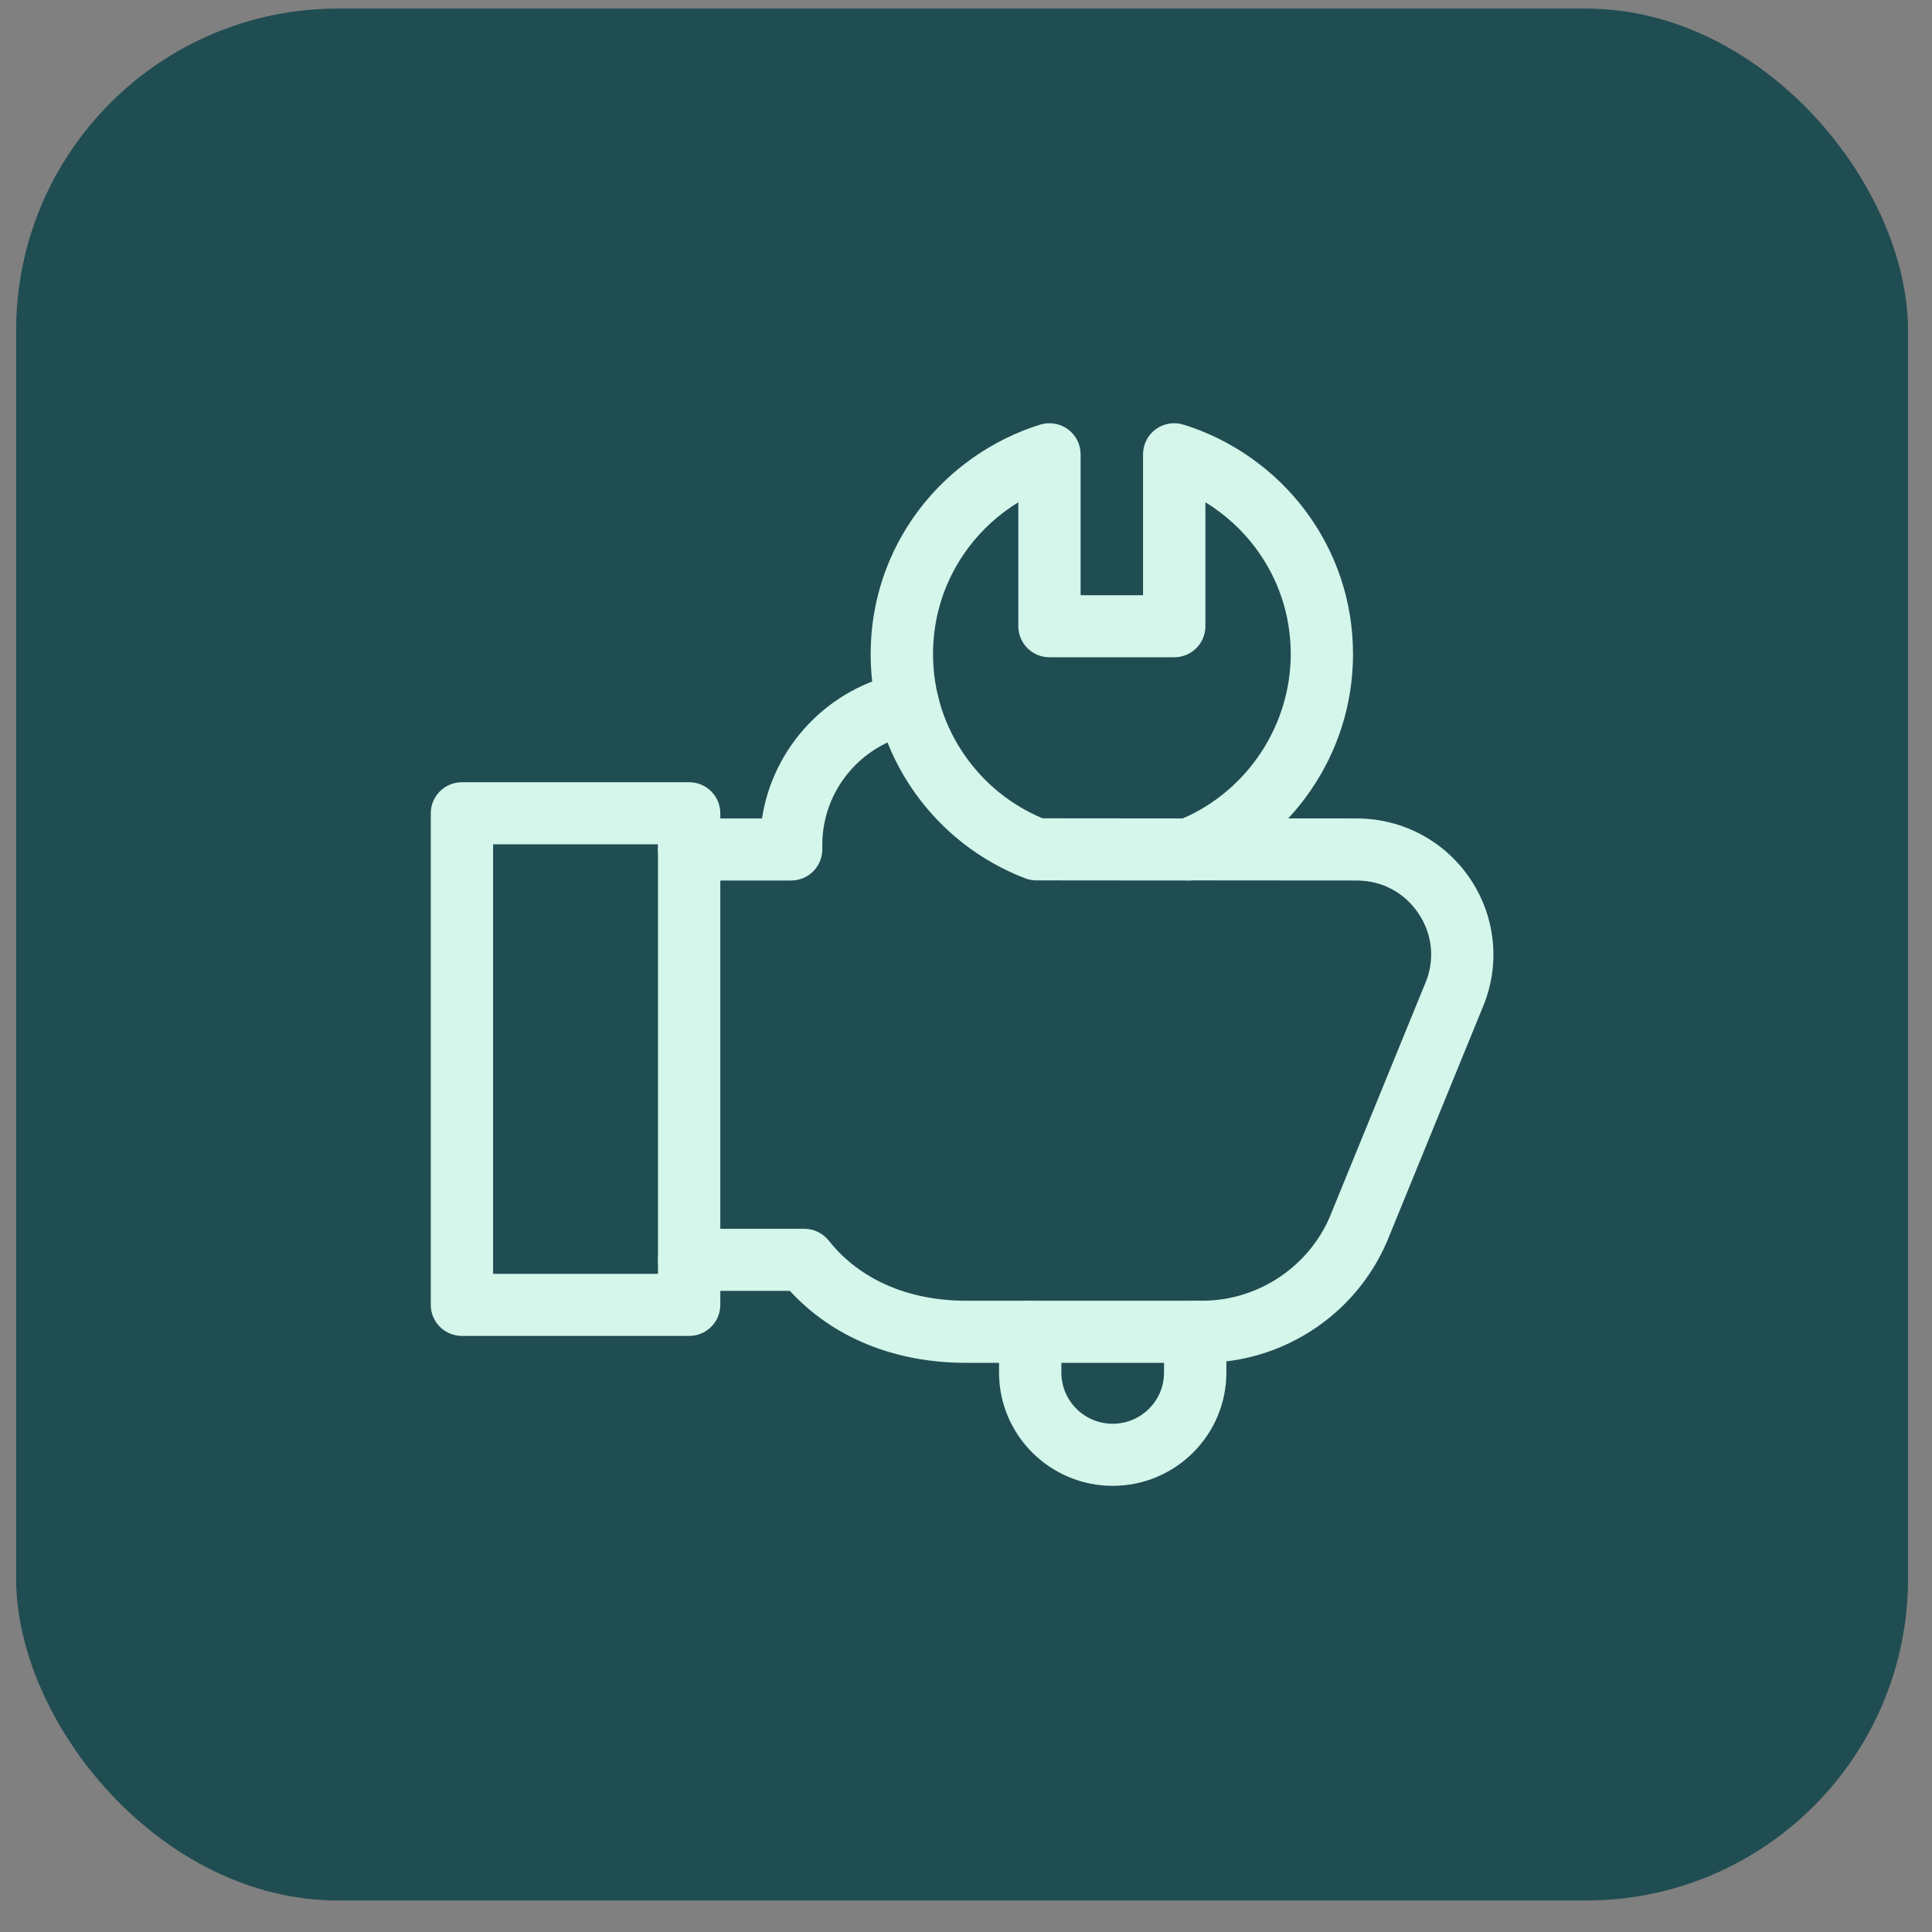
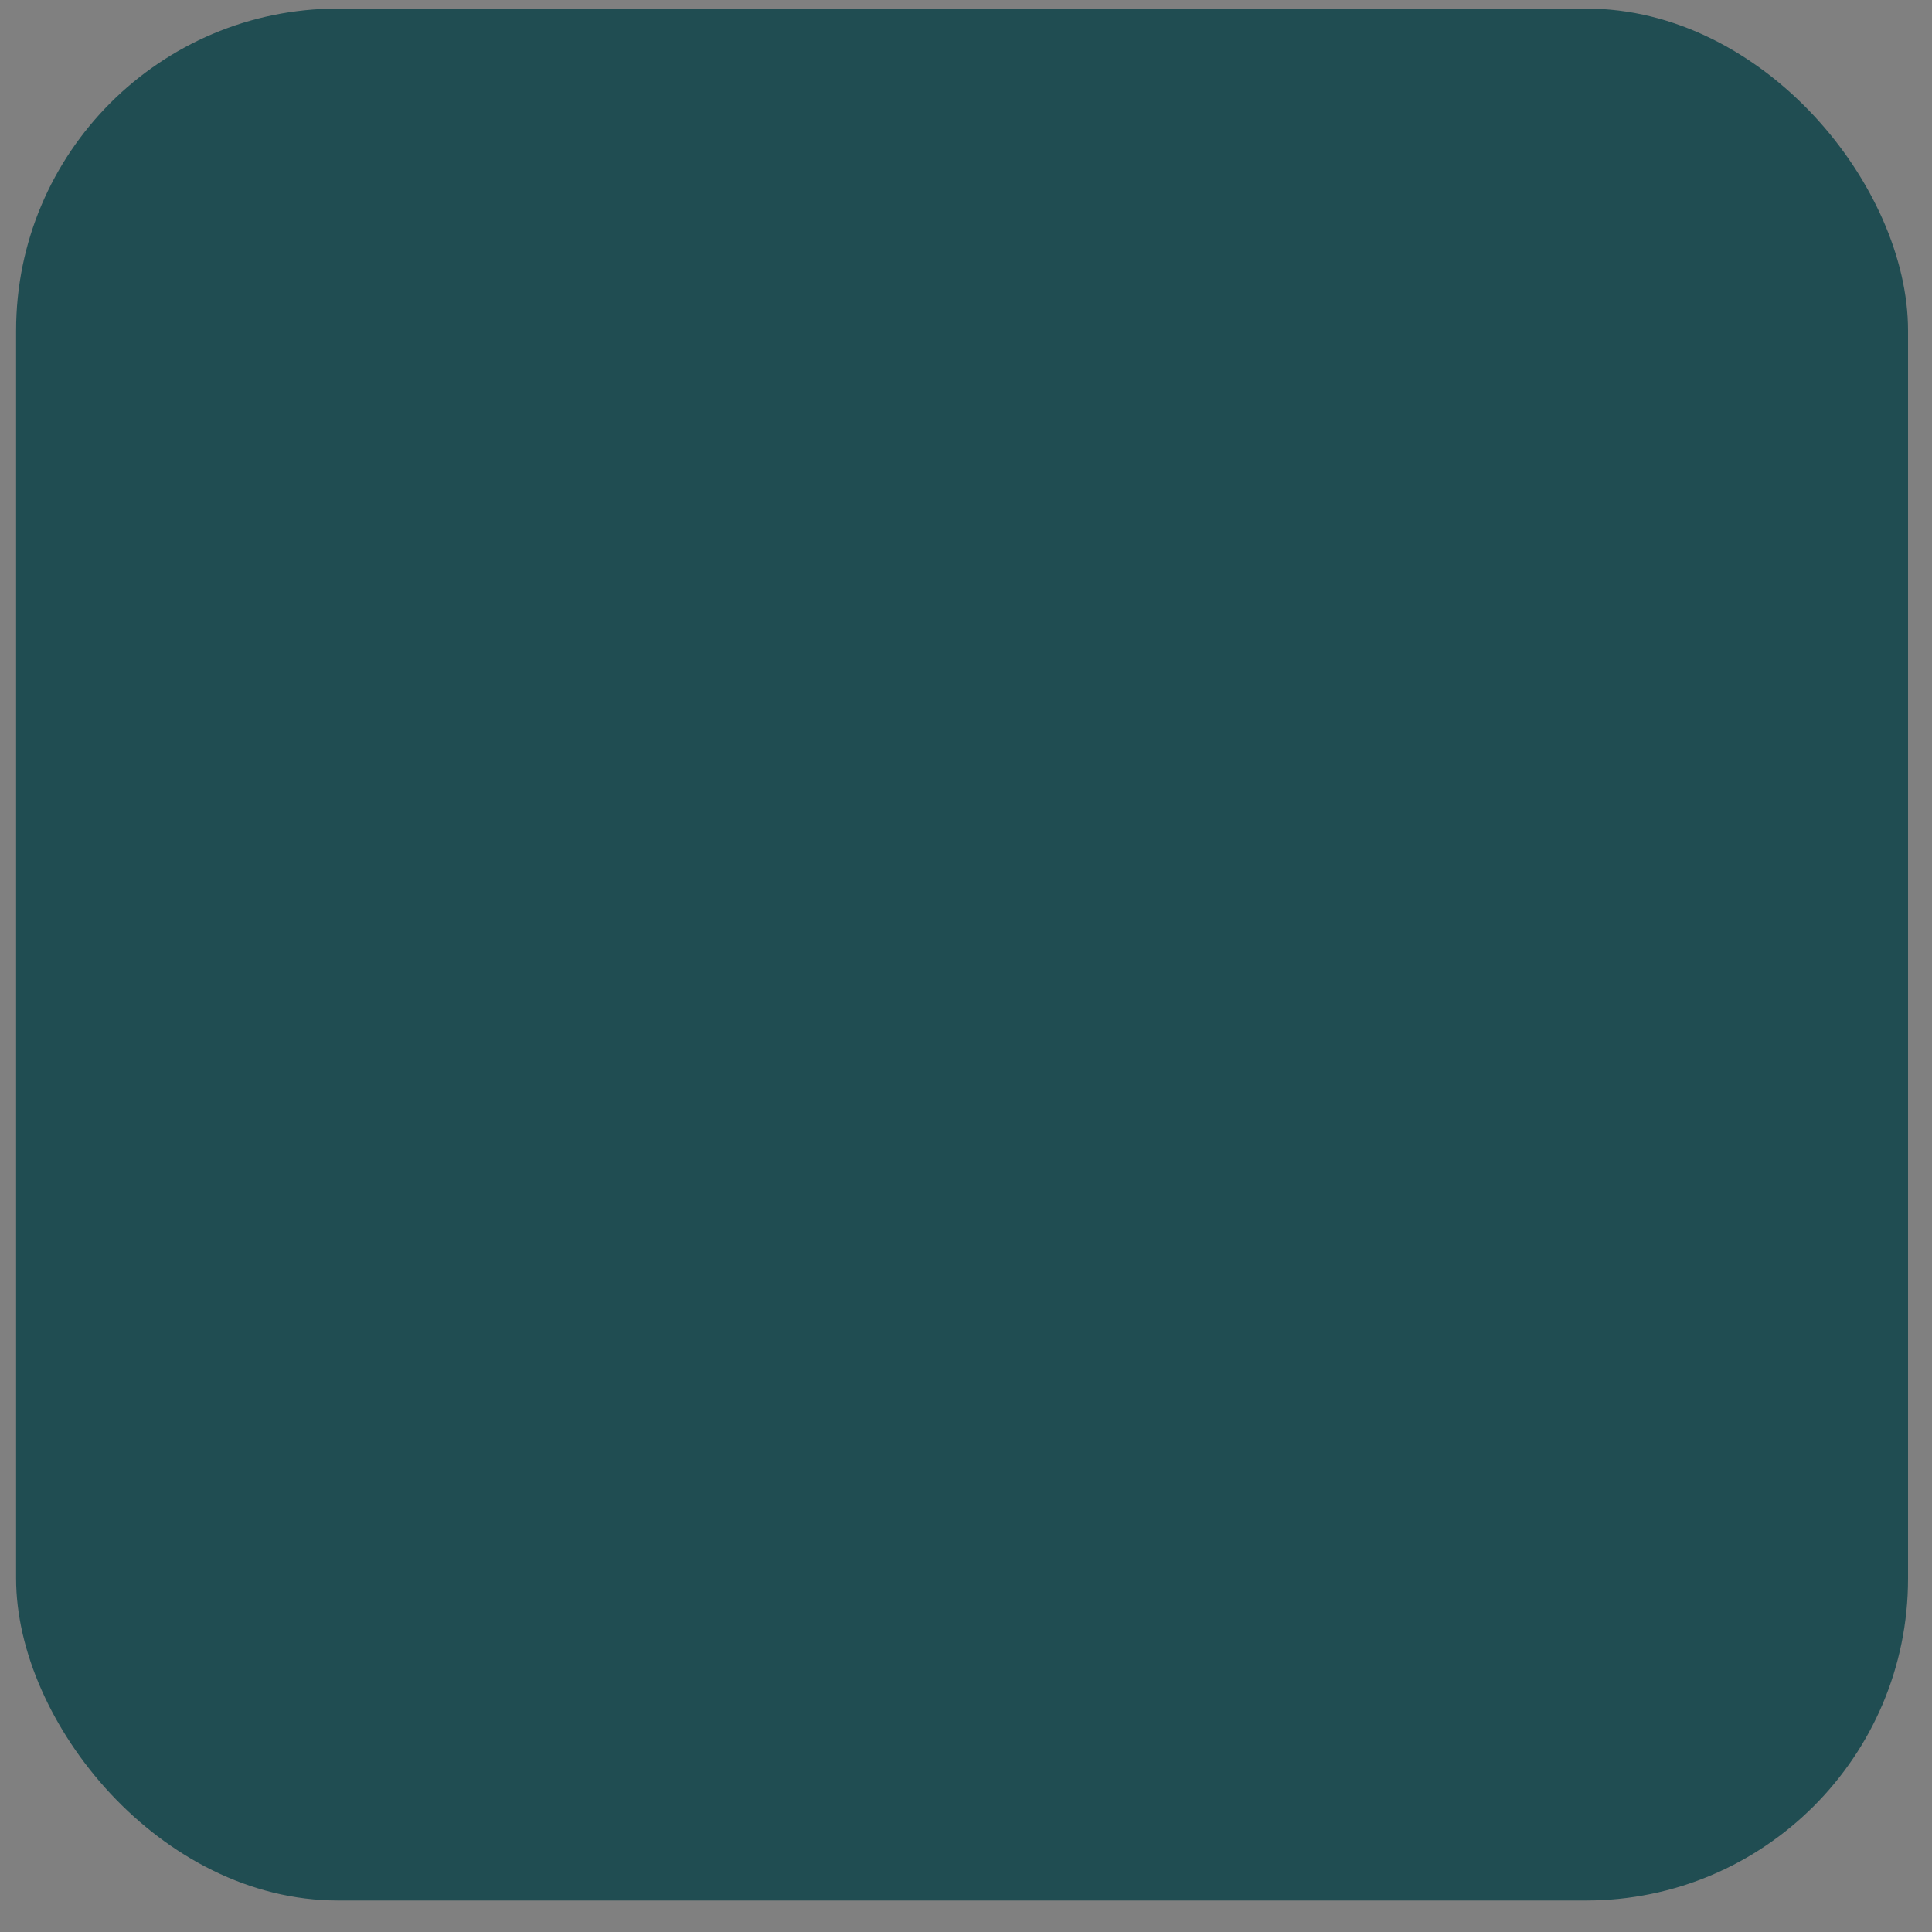
<svg xmlns="http://www.w3.org/2000/svg" width="60" height="60" viewBox="0 0 60 60" fill="none">
  <rect x="0" y="0" width="60" height="60" fill="#808080" stroke="none" />
  <rect x="0.5" y="0.266" width="58.756" height="58.756" rx="10" fill="#204D52" />
  <g clip-path="url(#clip0_2098_752)">
    <path d="M34.556 46.144C32.61 46.144 31.026 44.566 31.026 42.628V41.359C31.026 40.827 31.46 40.395 31.994 40.395C32.529 40.395 32.962 40.827 32.962 41.359V42.628C32.962 43.504 33.677 44.216 34.556 44.216C35.435 44.216 36.15 43.504 36.15 42.628V41.359C36.15 40.827 36.583 40.395 37.118 40.395C37.652 40.395 38.086 40.827 38.086 41.359V42.628C38.086 44.566 36.502 46.144 34.556 46.144Z" fill="#D4F6EB" />
    <path d="M37.337 42.324H29.998C27.779 42.324 25.856 41.534 24.531 40.089H21.403C20.869 40.089 20.436 39.657 20.436 39.125C20.436 38.593 20.869 38.161 21.403 38.161H24.978C25.275 38.161 25.555 38.297 25.739 38.529C26.691 39.732 28.203 40.395 29.999 40.395H37.338C39.11 40.395 40.727 39.288 41.359 37.64C41.362 37.633 41.365 37.627 41.367 37.621L44.242 30.586C44.245 30.579 44.248 30.572 44.251 30.565C44.566 29.84 44.498 29.045 44.063 28.385C43.628 27.724 42.923 27.345 42.129 27.345L36.924 27.341C36.39 27.341 35.956 26.908 35.957 26.376C35.957 25.844 36.39 25.413 36.925 25.413H36.925L42.13 25.417C43.566 25.417 44.894 26.131 45.681 27.327C46.467 28.52 46.598 30.012 46.031 31.322L43.164 38.338C42.709 39.514 41.919 40.514 40.876 41.228C39.831 41.944 38.607 42.323 37.338 42.323L37.337 42.324Z" fill="#D4F6EB" />
    <path d="M24.569 27.345H21.402C20.868 27.345 20.435 26.913 20.435 26.381C20.435 25.849 20.868 25.417 21.402 25.417H23.664C24.006 23.183 25.726 21.347 28.003 20.901C28.527 20.798 29.037 21.138 29.14 21.661C29.243 22.183 28.901 22.69 28.377 22.793C26.732 23.115 25.537 24.563 25.537 26.236V26.381C25.537 26.913 25.104 27.345 24.569 27.345Z" fill="#D4F6EB" />
-     <path d="M36.924 27.345H36.923L32.185 27.341C32.066 27.341 31.949 27.319 31.838 27.277C30.441 26.741 29.247 25.809 28.386 24.582C27.505 23.327 27.039 21.851 27.039 20.313C27.039 18.689 27.554 17.145 28.528 15.848C29.47 14.595 30.811 13.65 32.305 13.187C32.599 13.097 32.918 13.15 33.166 13.332C33.414 13.514 33.559 13.802 33.559 14.108V18.485H35.498V14.107C35.498 13.801 35.645 13.513 35.892 13.331C36.14 13.149 36.459 13.096 36.753 13.187C38.247 13.649 39.588 14.593 40.53 15.847C41.504 17.144 42.019 18.689 42.019 20.312C42.019 21.84 41.559 23.311 40.69 24.567C39.839 25.797 38.659 26.734 37.277 27.277C37.164 27.322 37.044 27.345 36.922 27.345H36.924ZM32.373 25.413L36.732 25.417C38.745 24.548 40.085 22.52 40.085 20.312C40.085 19.108 39.704 17.964 38.982 17.002C38.56 16.441 38.032 15.964 37.435 15.598V19.448C37.435 19.98 37.002 20.412 36.468 20.412H32.593C32.059 20.412 31.625 19.98 31.625 19.448V15.598C31.029 15.964 30.5 16.441 30.079 17.002C29.357 17.964 28.976 19.108 28.976 20.312C28.976 21.453 29.321 22.547 29.974 23.477C30.58 24.34 31.407 25.007 32.374 25.412L32.373 25.413Z" fill="#D4F6EB" />
+     <path d="M36.924 27.345H36.923L32.185 27.341C32.066 27.341 31.949 27.319 31.838 27.277C30.441 26.741 29.247 25.809 28.386 24.582C27.505 23.327 27.039 21.851 27.039 20.313C27.039 18.689 27.554 17.145 28.528 15.848C29.47 14.595 30.811 13.65 32.305 13.187C32.599 13.097 32.918 13.15 33.166 13.332C33.414 13.514 33.559 13.802 33.559 14.108V18.485H35.498V14.107C35.498 13.801 35.645 13.513 35.892 13.331C36.14 13.149 36.459 13.096 36.753 13.187C38.247 13.649 39.588 14.593 40.53 15.847C41.504 17.144 42.019 18.689 42.019 20.312C42.019 21.84 41.559 23.311 40.69 24.567C39.839 25.797 38.659 26.734 37.277 27.277C37.164 27.322 37.044 27.345 36.922 27.345H36.924ZM32.373 25.413C38.745 24.548 40.085 22.52 40.085 20.312C40.085 19.108 39.704 17.964 38.982 17.002C38.56 16.441 38.032 15.964 37.435 15.598V19.448C37.435 19.98 37.002 20.412 36.468 20.412H32.593C32.059 20.412 31.625 19.98 31.625 19.448V15.598C31.029 15.964 30.5 16.441 30.079 17.002C29.357 17.964 28.976 19.108 28.976 20.312C28.976 21.453 29.321 22.547 29.974 23.477C30.58 24.34 31.407 25.007 32.374 25.412L32.373 25.413Z" fill="#D4F6EB" />
    <path d="M21.402 41.488H14.346C13.812 41.488 13.378 41.056 13.378 40.524V25.257C13.378 24.725 13.812 24.293 14.346 24.293H21.402C21.937 24.293 22.37 24.725 22.37 25.257V40.524C22.37 41.056 21.937 41.488 21.402 41.488ZM15.314 39.56H20.434V26.221H15.314V39.56Z" fill="#D4F6EB" />
  </g>
  <defs>
    <clipPath id="clip0_2098_752">
-       <rect width="33" height="33" fill="white" transform="translate(13.378 13.144)" />
-     </clipPath>
+       </clipPath>
  </defs>
</svg>